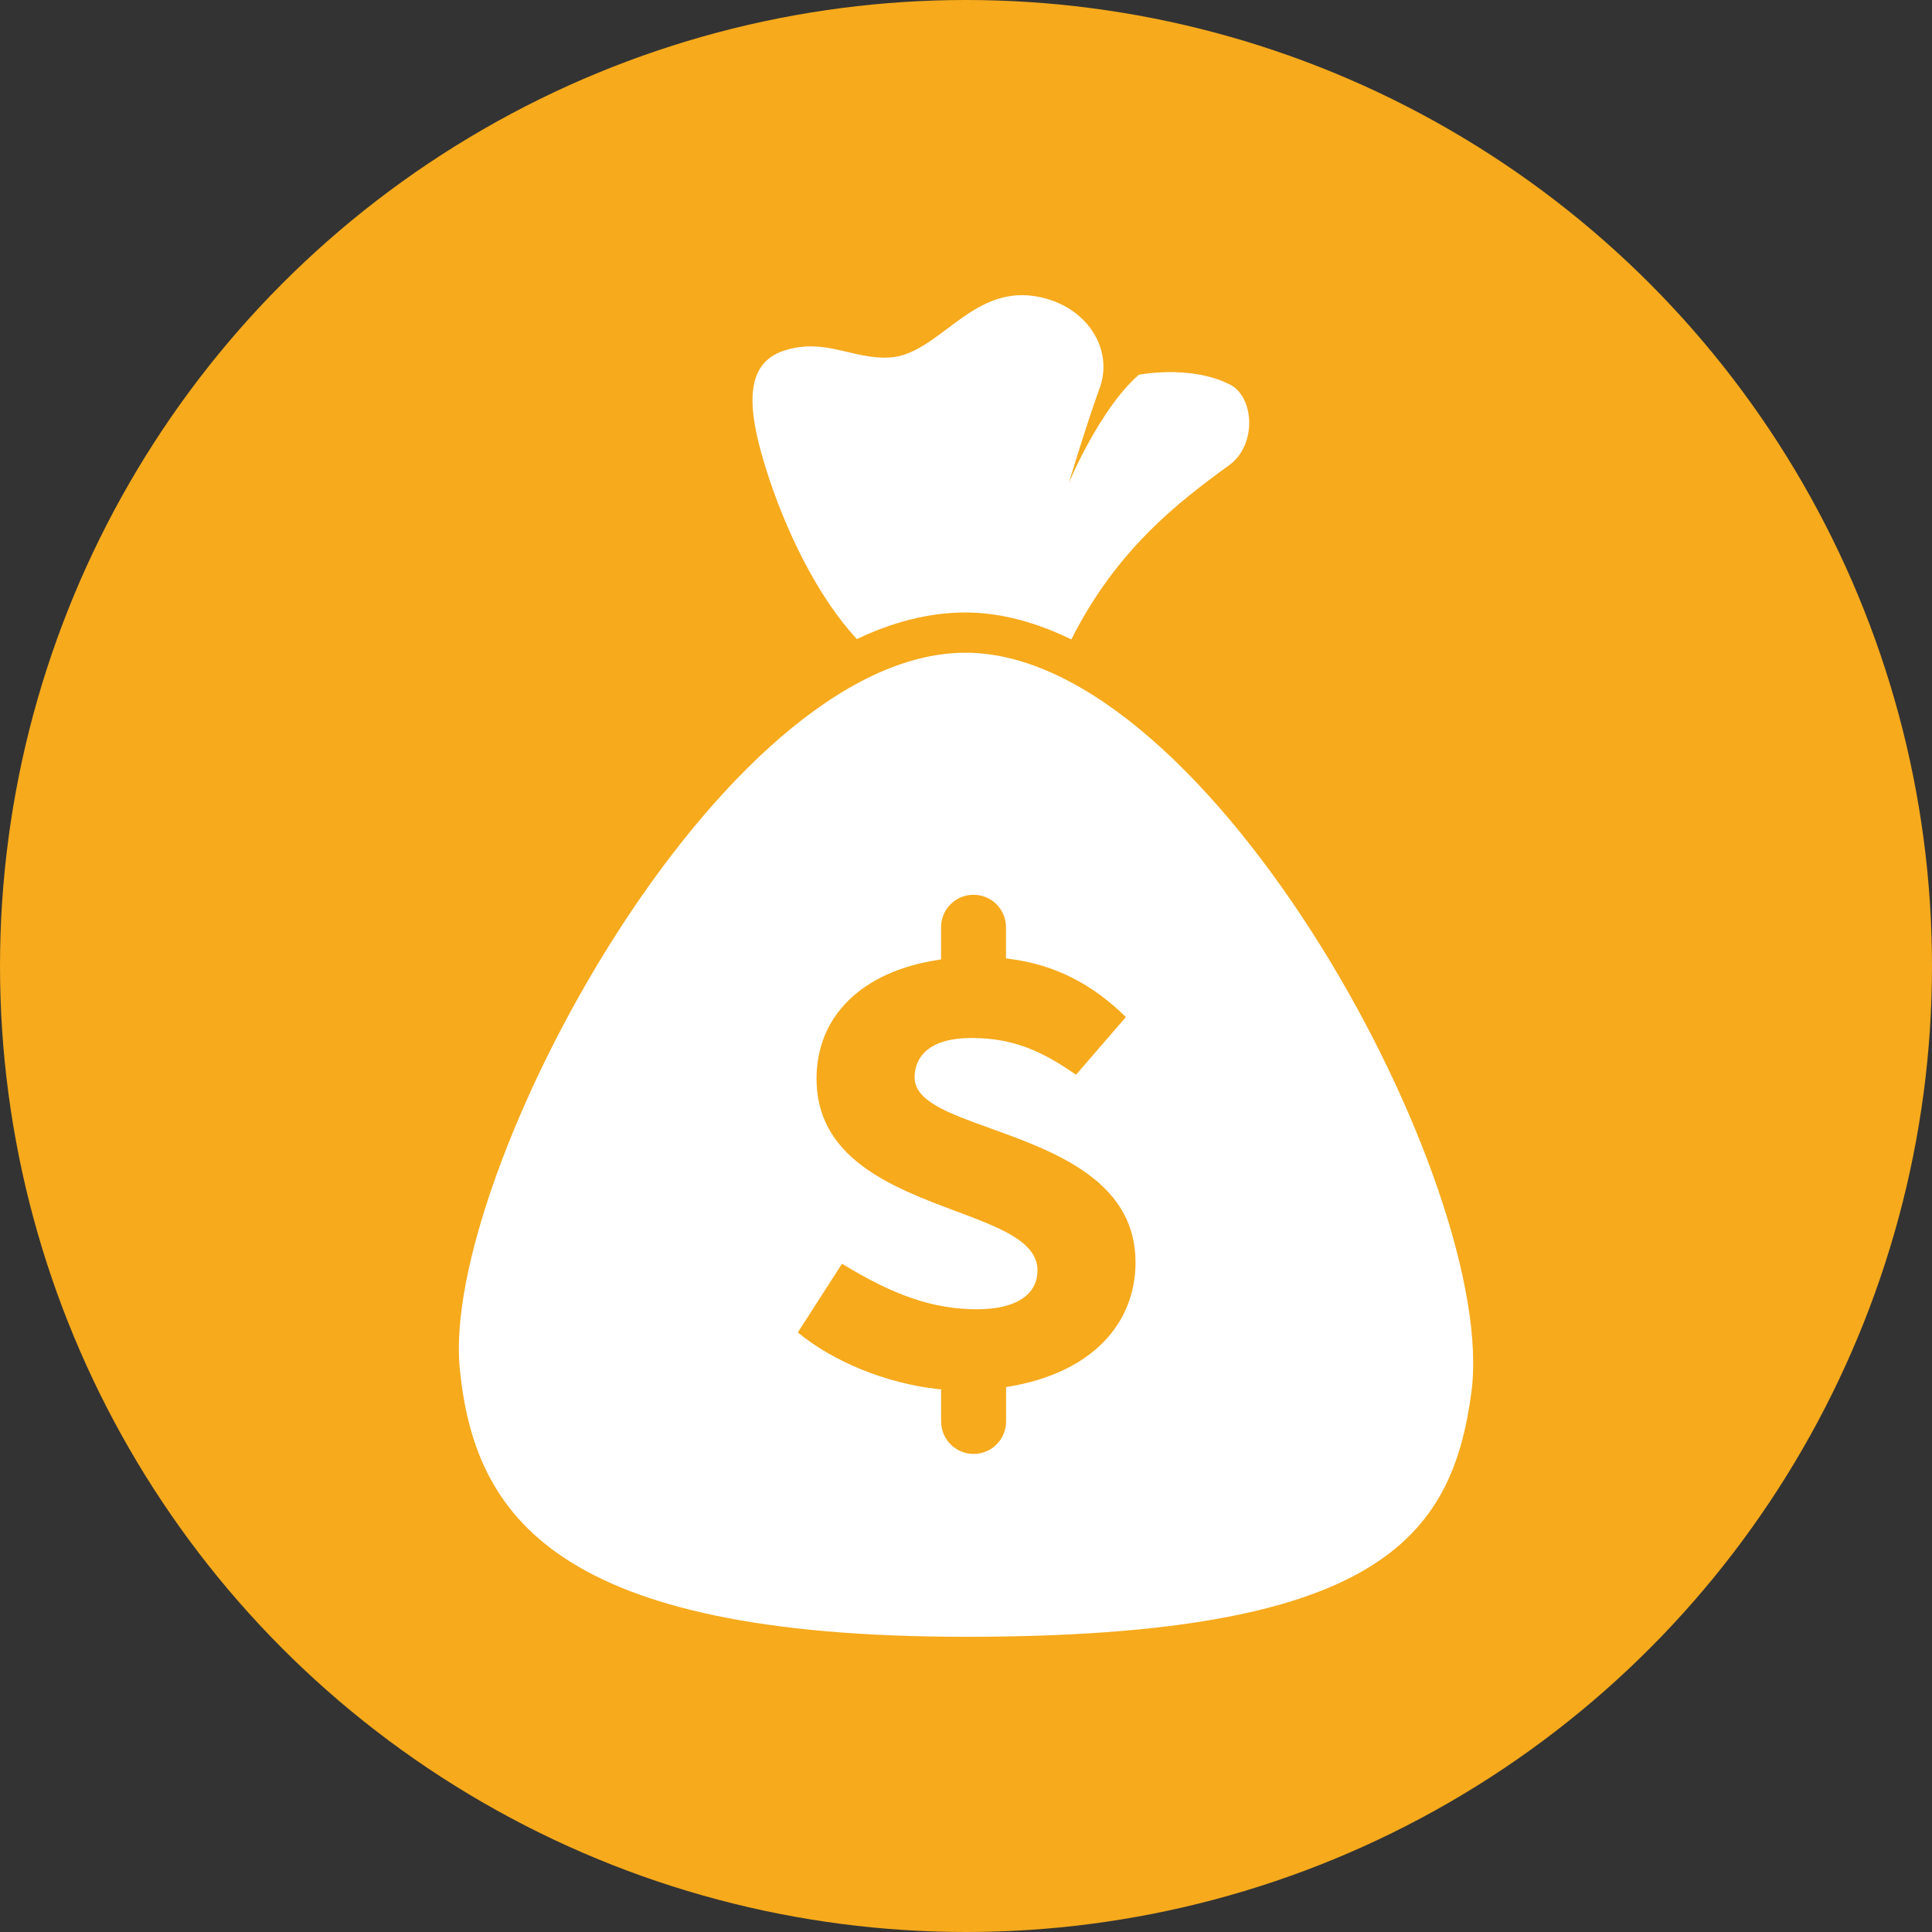
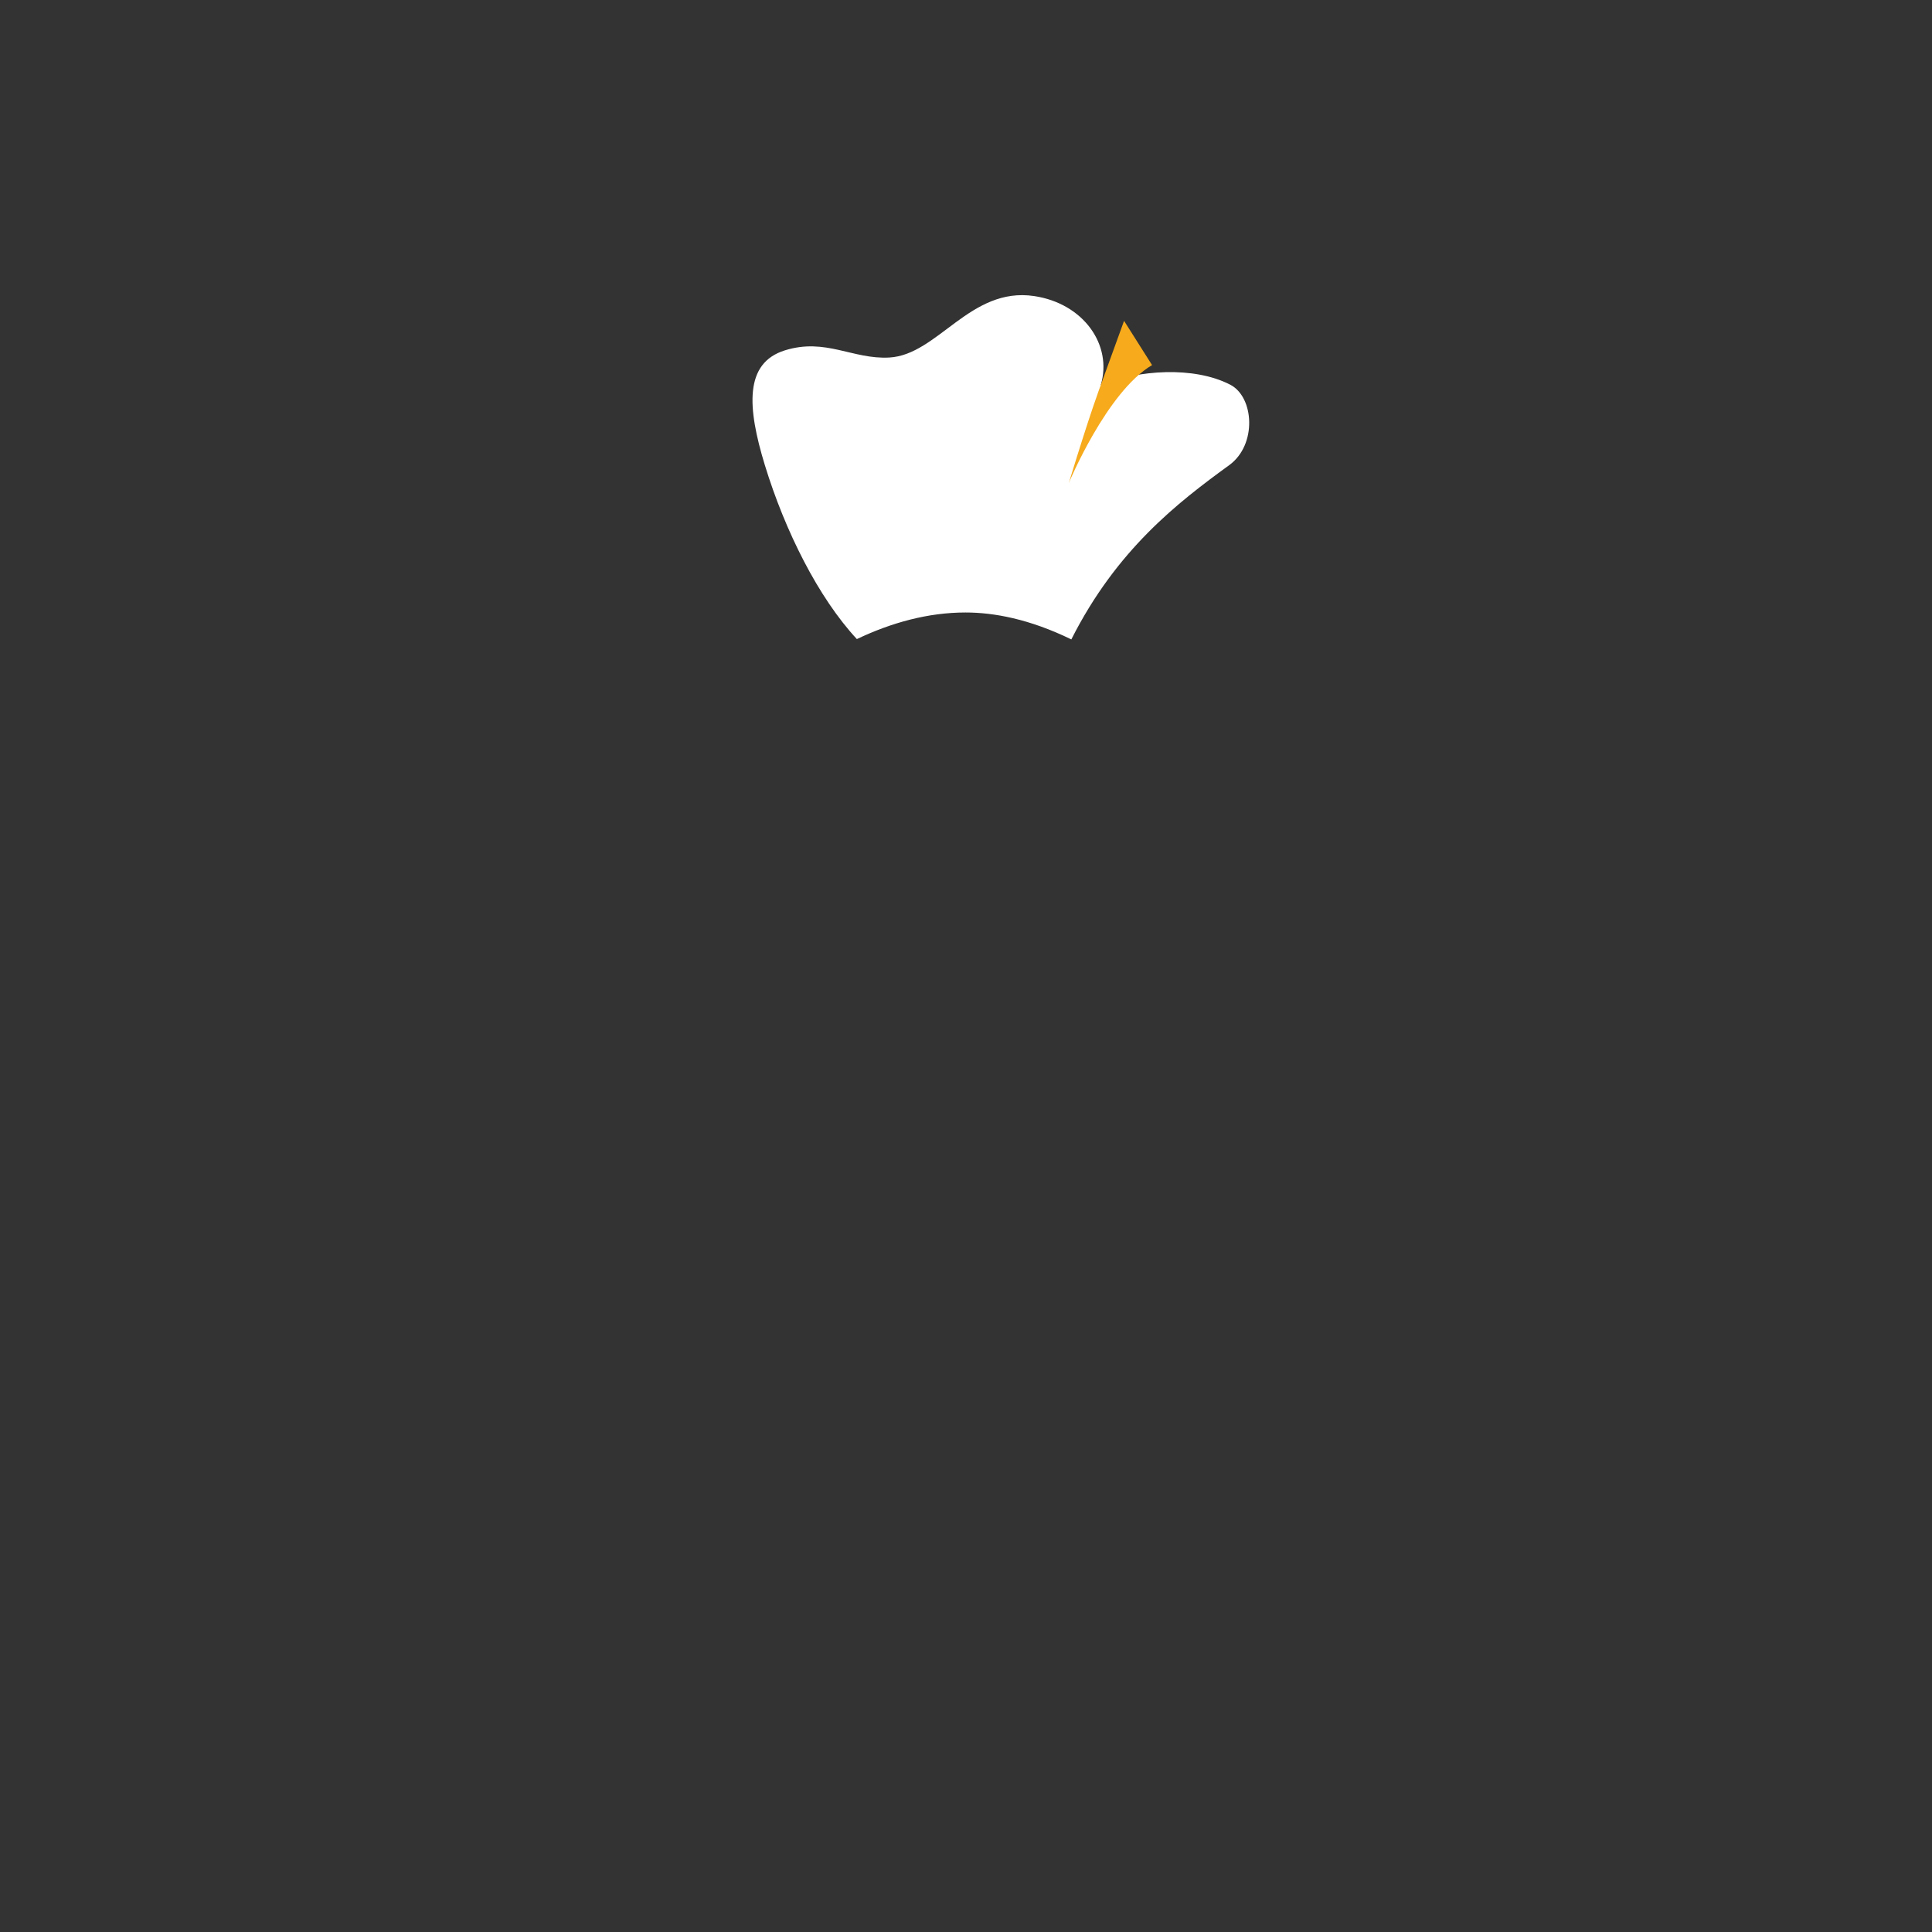
<svg xmlns="http://www.w3.org/2000/svg" id="Layer_2" viewBox="0 0 447 447">
  <rect x="0" y="0" width="447" height="447" fill="#333333" stroke="none" />
  <defs>
    <style>.cls-1{fill:#f6aa1c;}.cls-2{fill:#fff;}</style>
  </defs>
  <g id="_ÎÓÈ_1">
-     <circle class="cls-1" cx="223.5" cy="223.5" r="223.5" />
    <path class="cls-2" d="m198.23,147.87c8.01-3.81,16.48-6.16,25.17-6.16,6.49,0,14.73,1.48,24.47,6.23,10.48-20.76,24.59-31.64,36.53-40.32,6.49-4.72,5.75-15.75.26-18.6-8.46-4.38-21.39-3.42-29.98.07,2.77-9.25-3.97-18.88-15.41-20.59-14.81-2.21-22.27,13.6-33.51,14.22-8.48.47-14.72-4.6-24.16-1.66-9.43,2.94-8.72,13.21-4.64,26.55,4.66,15.22,12.36,30.65,21.29,40.25Z" />
-     <path class="cls-2" d="m340.43,322.15c-4.54,33.98-22.08,56.55-117.03,56.55s-113.7-28-117.03-62.14c-4.35-44.6,60.33-165.54,117.03-165.54s123.35,123.73,117.03,171.12Z" />
    <path class="cls-1" d="m254.68,89.1s-2.16,5.52-7.4,22.66c0,0,8.76-21.11,19.27-27.29l-6.48-10.24-5.39,14.86Z" />
-     <path class="cls-1" d="m217.74,328.88v-7.42l-.92-.1c-11.79-1.32-24.04-6.3-32.23-13.08l10.22-15.89c12.2,7.47,21.31,10.53,31.26,10.53,8.88,0,13.97-3.29,13.97-9.02,0-6.61-8.74-9.88-18.85-13.67-7.24-2.71-15.44-5.78-21.72-10.5-7.1-5.33-10.55-11.92-10.55-20.14,0-14.47,10.45-24.74,27.94-27.47l.87-.14v-7.45c0-4.15,3.36-7.51,7.51-7.51h0c4.15,0,7.51,3.36,7.51,7.51v7.21l.9.12c10.3,1.35,18.85,5.63,26.84,13.45l-11.53,13.35c-7.81-5.4-14.4-8.5-24.19-8.5-11.89,0-13.17,6.35-13.17,9.08,0,5.51,7.74,8.29,17.53,11.82,7.44,2.68,15.88,5.72,22.46,10.5,7.49,5.44,11.13,12.16,11.13,20.53,0,7.08-2.56,13.44-7.39,18.4-5.06,5.19-12.57,8.75-21.7,10.29l-.86.14v7.96c0,4.15-3.36,7.51-7.51,7.51h0c-4.15,0-7.51-3.36-7.51-7.51Z" />
  </g>
</svg>